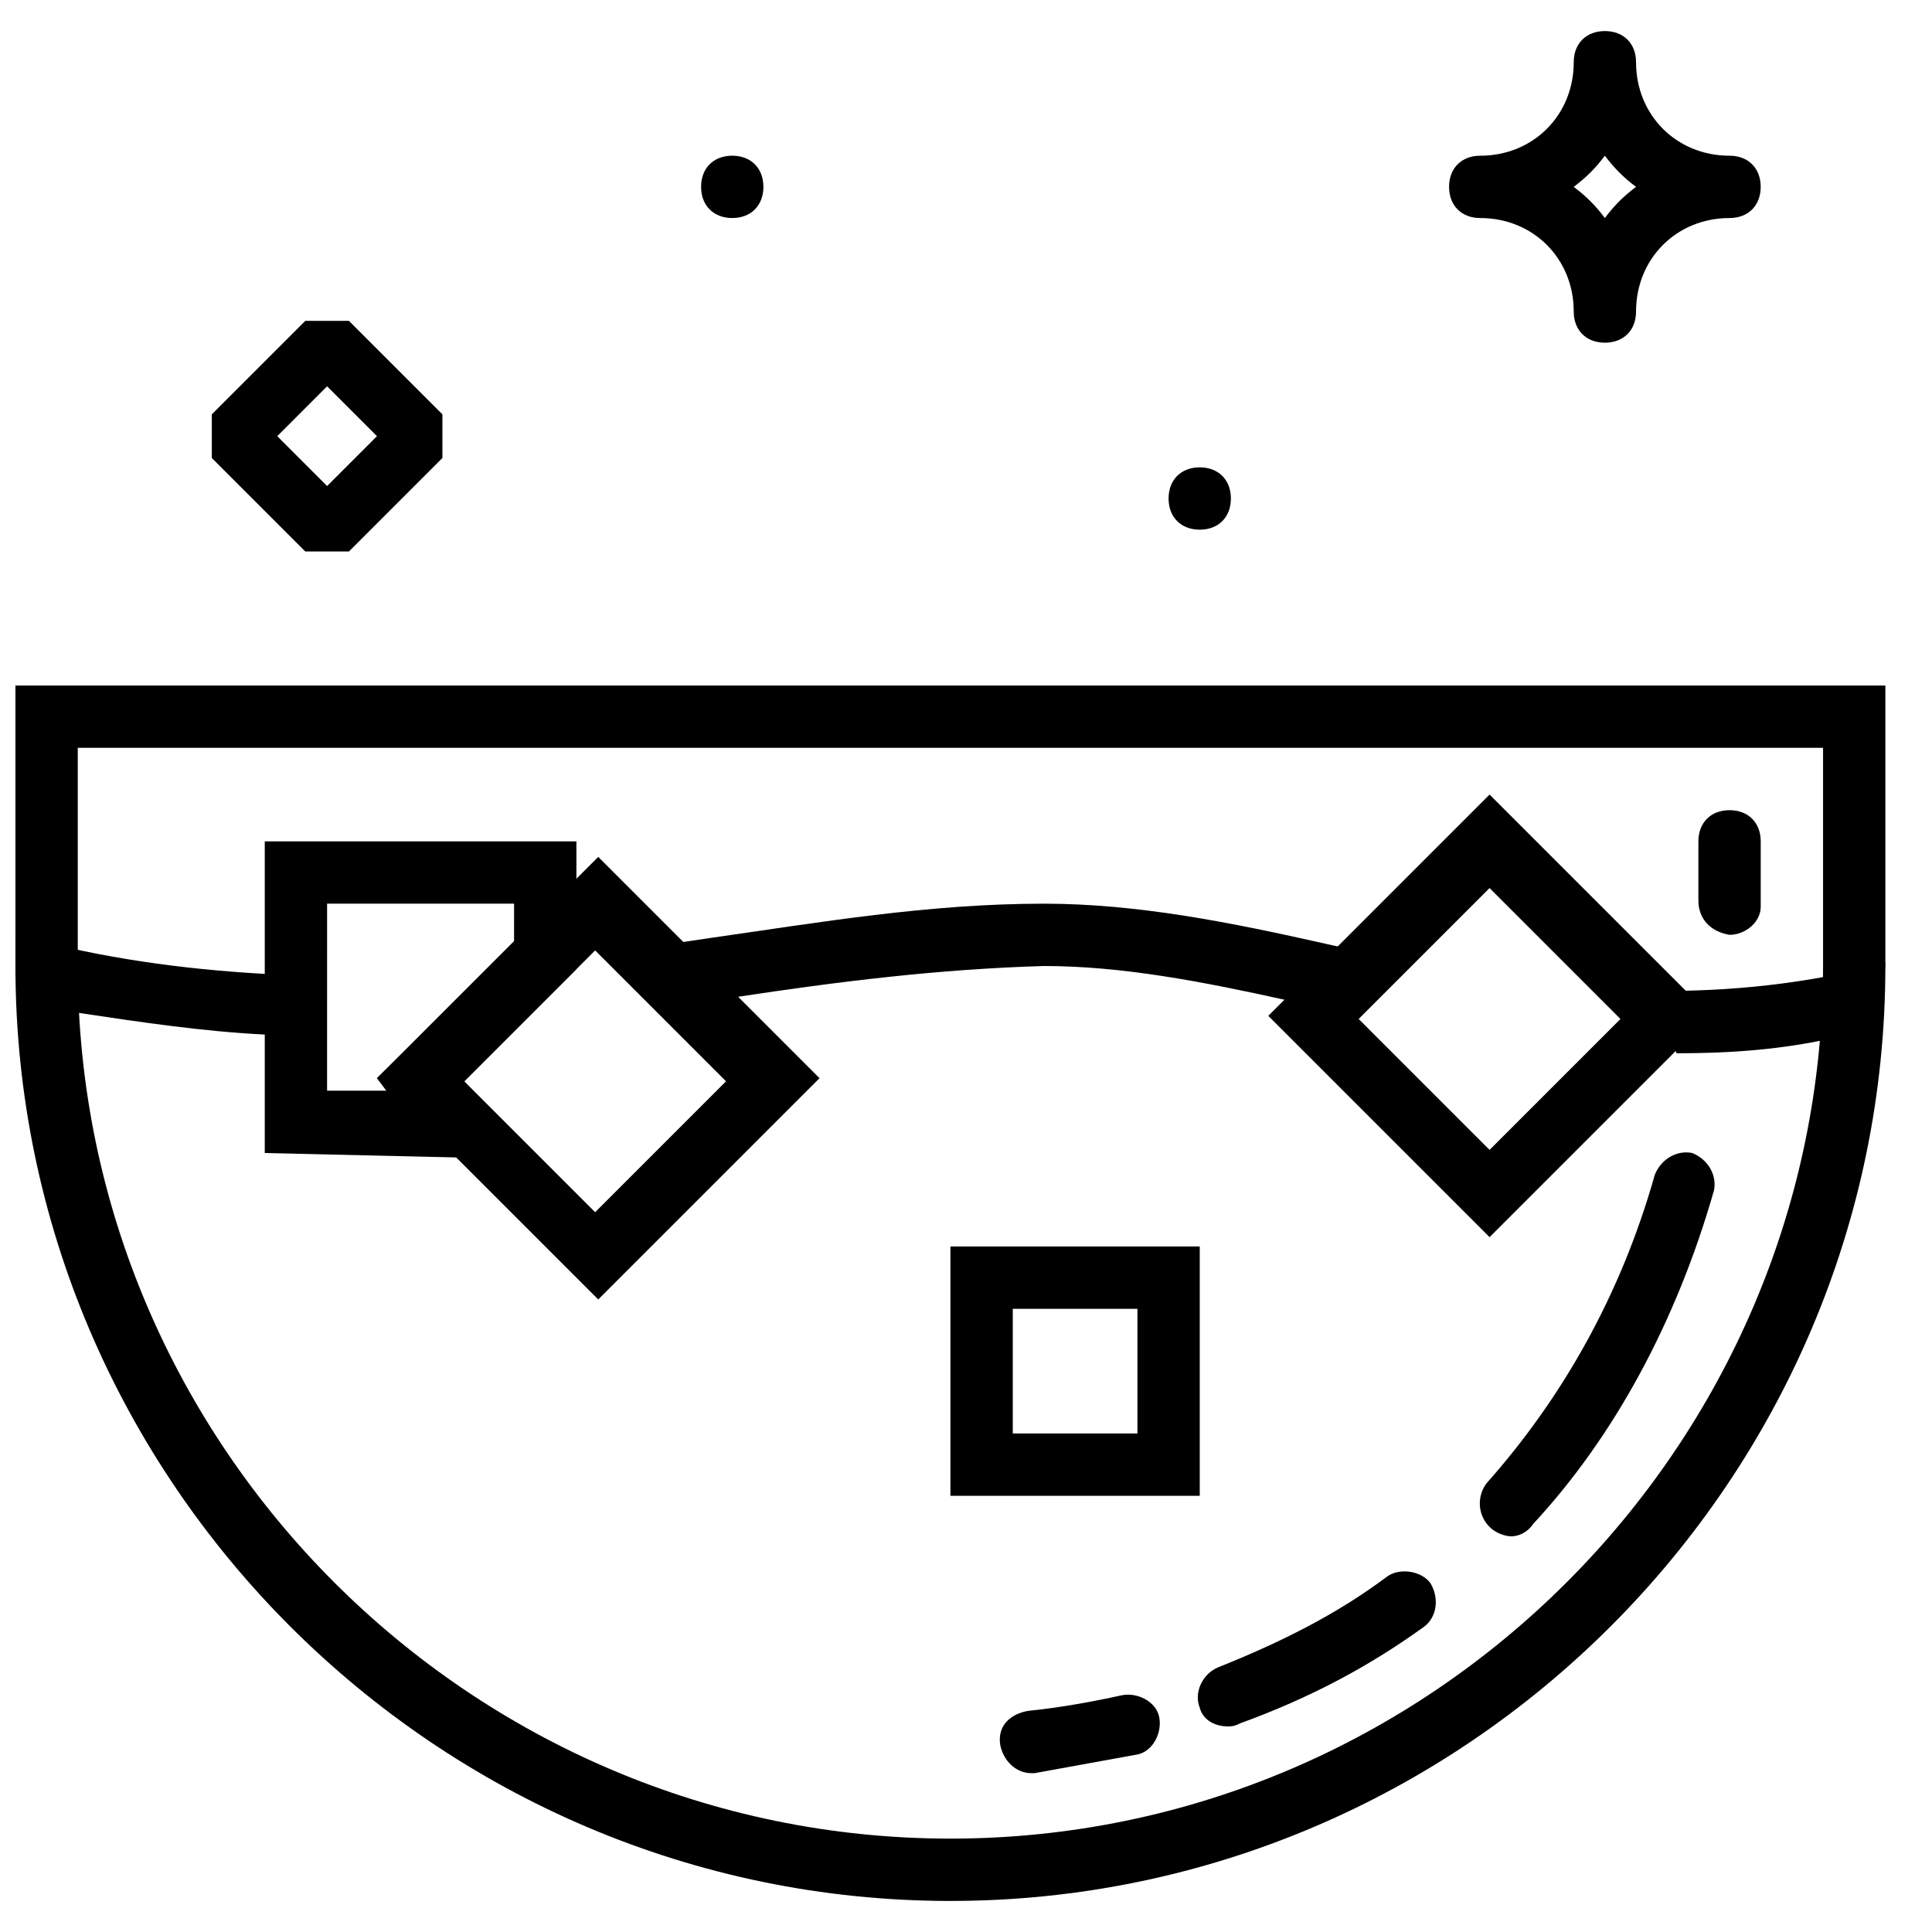
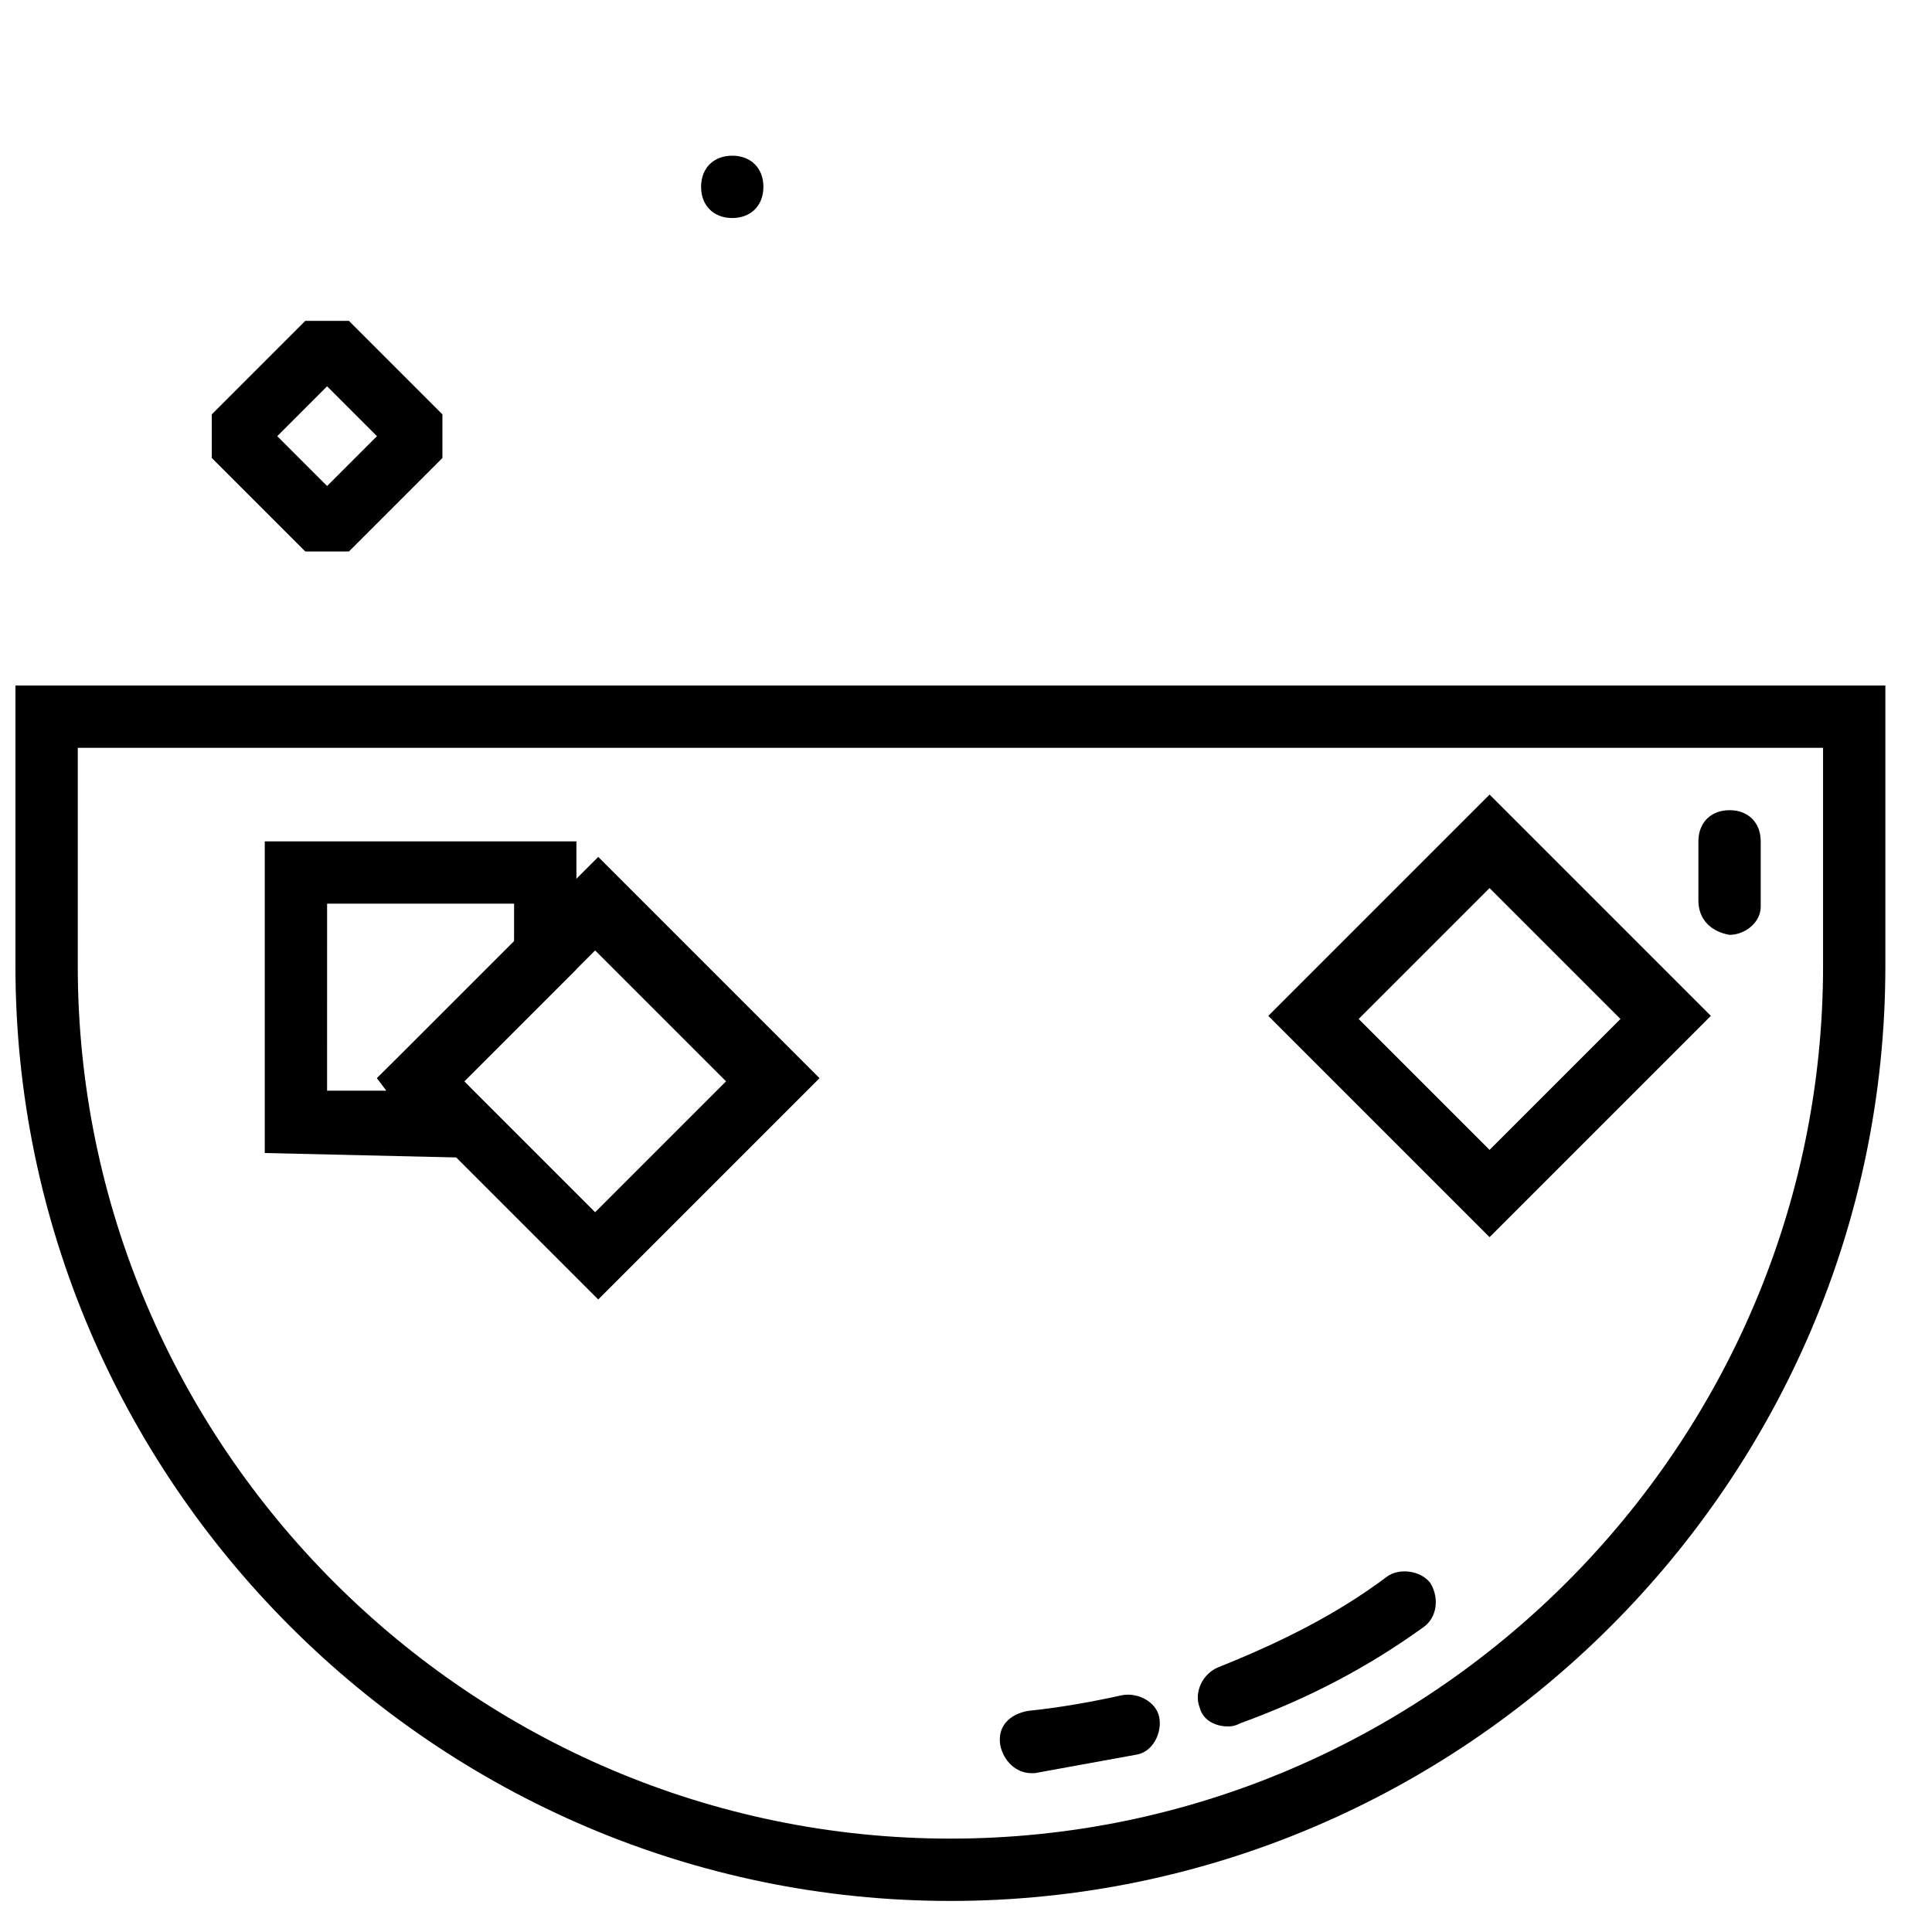
<svg xmlns="http://www.w3.org/2000/svg" width="800px" height="800px" version="1.1" viewBox="144 144 512 512">
  <defs>
    <clipPath id="b">
      <path d="m148.09 325h495.91v323h-495.91z" />
    </clipPath>
    <clipPath id="a">
-       <path d="m148.09 383h495.91v41h-495.91z" />
+       <path d="m148.09 383h495.91h-495.91z" />
    </clipPath>
  </defs>
  <g clip-path="url(#b)">
    <path d="m164.61 342.18v57.812c0 127.19 104.07 231.26 231.26 231.26s231.26-104.07 231.26-231.26v-57.812zm231.25 305.59c-136.27 0-247.77-111.5-247.77-247.77v-74.332h495.55v74.332c0 136.27-111.5 247.77-247.78 247.77z" />
  </g>
  <path d="m417.34 613.91c-4.129 0-7.434-3.305-8.258-7.434-0.824-4.957 2.477-8.258 7.434-9.086 8.258-0.824 17.344-2.477 24.777-4.129 4.129-0.824 9.086 1.652 9.91 5.781 0.824 4.129-1.652 9.086-5.781 9.91-9.086 1.652-18.172 3.305-27.254 4.957h-0.828" />
  <path d="m469.38 601.52c-3.305 0-6.606-1.652-7.434-4.957-1.652-4.129 0.824-9.086 4.957-10.738 16.52-6.606 31.387-14.039 44.598-23.953 3.305-2.477 9.086-1.652 11.562 1.652 2.477 4.129 1.652 9.086-1.652 11.562-14.867 10.738-30.559 18.996-48.73 25.602-1.648 0.832-2.473 0.832-3.301 0.832" />
-   <path d="m544.54 551.14c-1.652 0-4.129-0.824-5.781-2.477-3.305-3.305-3.305-8.258-0.824-11.562 19.82-22.301 35.516-49.555 44.598-81.766 1.652-4.129 5.781-6.606 9.91-5.781 4.129 1.652 6.606 5.781 5.781 9.91-9.91 34.688-26.43 65.246-47.902 88.375-1.652 2.477-4.129 3.301-5.781 3.301" />
  <path d="m602.35 391.74s-0.824 0 0 0c-4.957-0.824-8.258-4.129-8.258-9.086v-15.691c0-4.957 3.305-8.258 8.258-8.258 4.957 0 8.258 3.305 8.258 8.258v6.606 10.738c0 4.133-4.129 7.434-8.258 7.434" />
  <path d="m504.06 414.04 34.688 34.688 34.688-34.688-34.688-34.688zm34.691 57.812-58.641-58.641 58.641-58.641 58.641 58.641z" />
  <path d="m267.03 430.56 34.688 34.688 34.688-34.688-34.688-34.688zm35.512 57.812-58.641-58.641 58.641-58.641 58.641 58.641z" />
  <path d="m230.68 433.04h15.691l-2.477-3.305 36.34-35.516 0.004-10.734h-49.555zm54.512 18.172-71.027-1.652v-82.594h82.59v33.863l-29.734 29.734z" />
  <g clip-path="url(#a)">
-     <path d="m304.19 396.7 28.082-4.129c28.906-4.129 57.812-9.086 88.375-9.086 24.777 0 49.555 4.957 75.16 10.738l22.301 4.957-33.035 9.91c-22.305-4.957-43.781-9.086-64.43-9.086-28.082 0.824-54.512 4.129-81.766 8.258zm322.11 23.125c-12.391 2.477-24.777 3.305-37.992 3.305l-6.606-16.52h3.305c17.344 0 33.035-1.652 48.73-4.957l9.91-2.477-0.824 10.738zm-478.21-17.344v-10.738l9.91 2.477c20.648 4.957 42.121 7.434 64.422 8.258h8.258l-16.52 15.691c-16.52-0.824-33.035-3.305-49.555-5.781z" />
-   </g>
+     </g>
  <path d="m217.47 259.59 13.215 13.215 13.215-13.215-13.219-13.215zm18.996 30.559h-11.562l-24.777-24.777v-11.562l24.777-24.777h11.562l24.777 24.777v11.562z" />
  <path d="m346.31 193.52c0 4.957-3.305 8.258-8.258 8.258-4.957 0-8.258-3.305-8.258-8.258 0-4.957 3.305-8.258 8.258-8.258 4.957 0 8.258 3.301 8.258 8.258" />
-   <path d="m470.2 276.11c0 4.957-3.305 8.258-8.258 8.258-4.957 0-8.258-3.305-8.258-8.258 0-4.957 3.305-8.258 8.258-8.258 4.953 0 8.258 3.305 8.258 8.258" />
-   <path d="m561.05 193.52c3.305 2.477 5.781 4.957 8.258 8.258 2.477-3.305 4.957-5.781 8.258-8.258-3.305-2.477-5.781-4.957-8.258-8.258-2.477 3.301-4.953 5.781-8.258 8.258m8.262 41.297c-4.957 0-8.258-3.305-8.258-8.258 0-14.039-10.738-24.777-24.777-24.777-4.957 0-8.258-3.305-8.258-8.258 0-4.957 3.305-8.258 8.258-8.258 14.039 0 24.777-10.738 24.777-24.777 0-4.957 3.305-8.258 8.258-8.258 4.957 0 8.258 3.305 8.258 8.258 0 14.039 10.738 24.777 24.777 24.777 4.957 0 8.258 3.305 8.258 8.258 0 4.957-3.305 8.258-8.258 8.258-14.039 0-24.777 10.738-24.777 24.777 0 4.953-3.305 8.258-8.258 8.258" />
-   <path d="m395.87 474.33v66.074h66.074v-66.074zm49.559 49.555h-33.035v-33.035h33.035z" />
</svg>